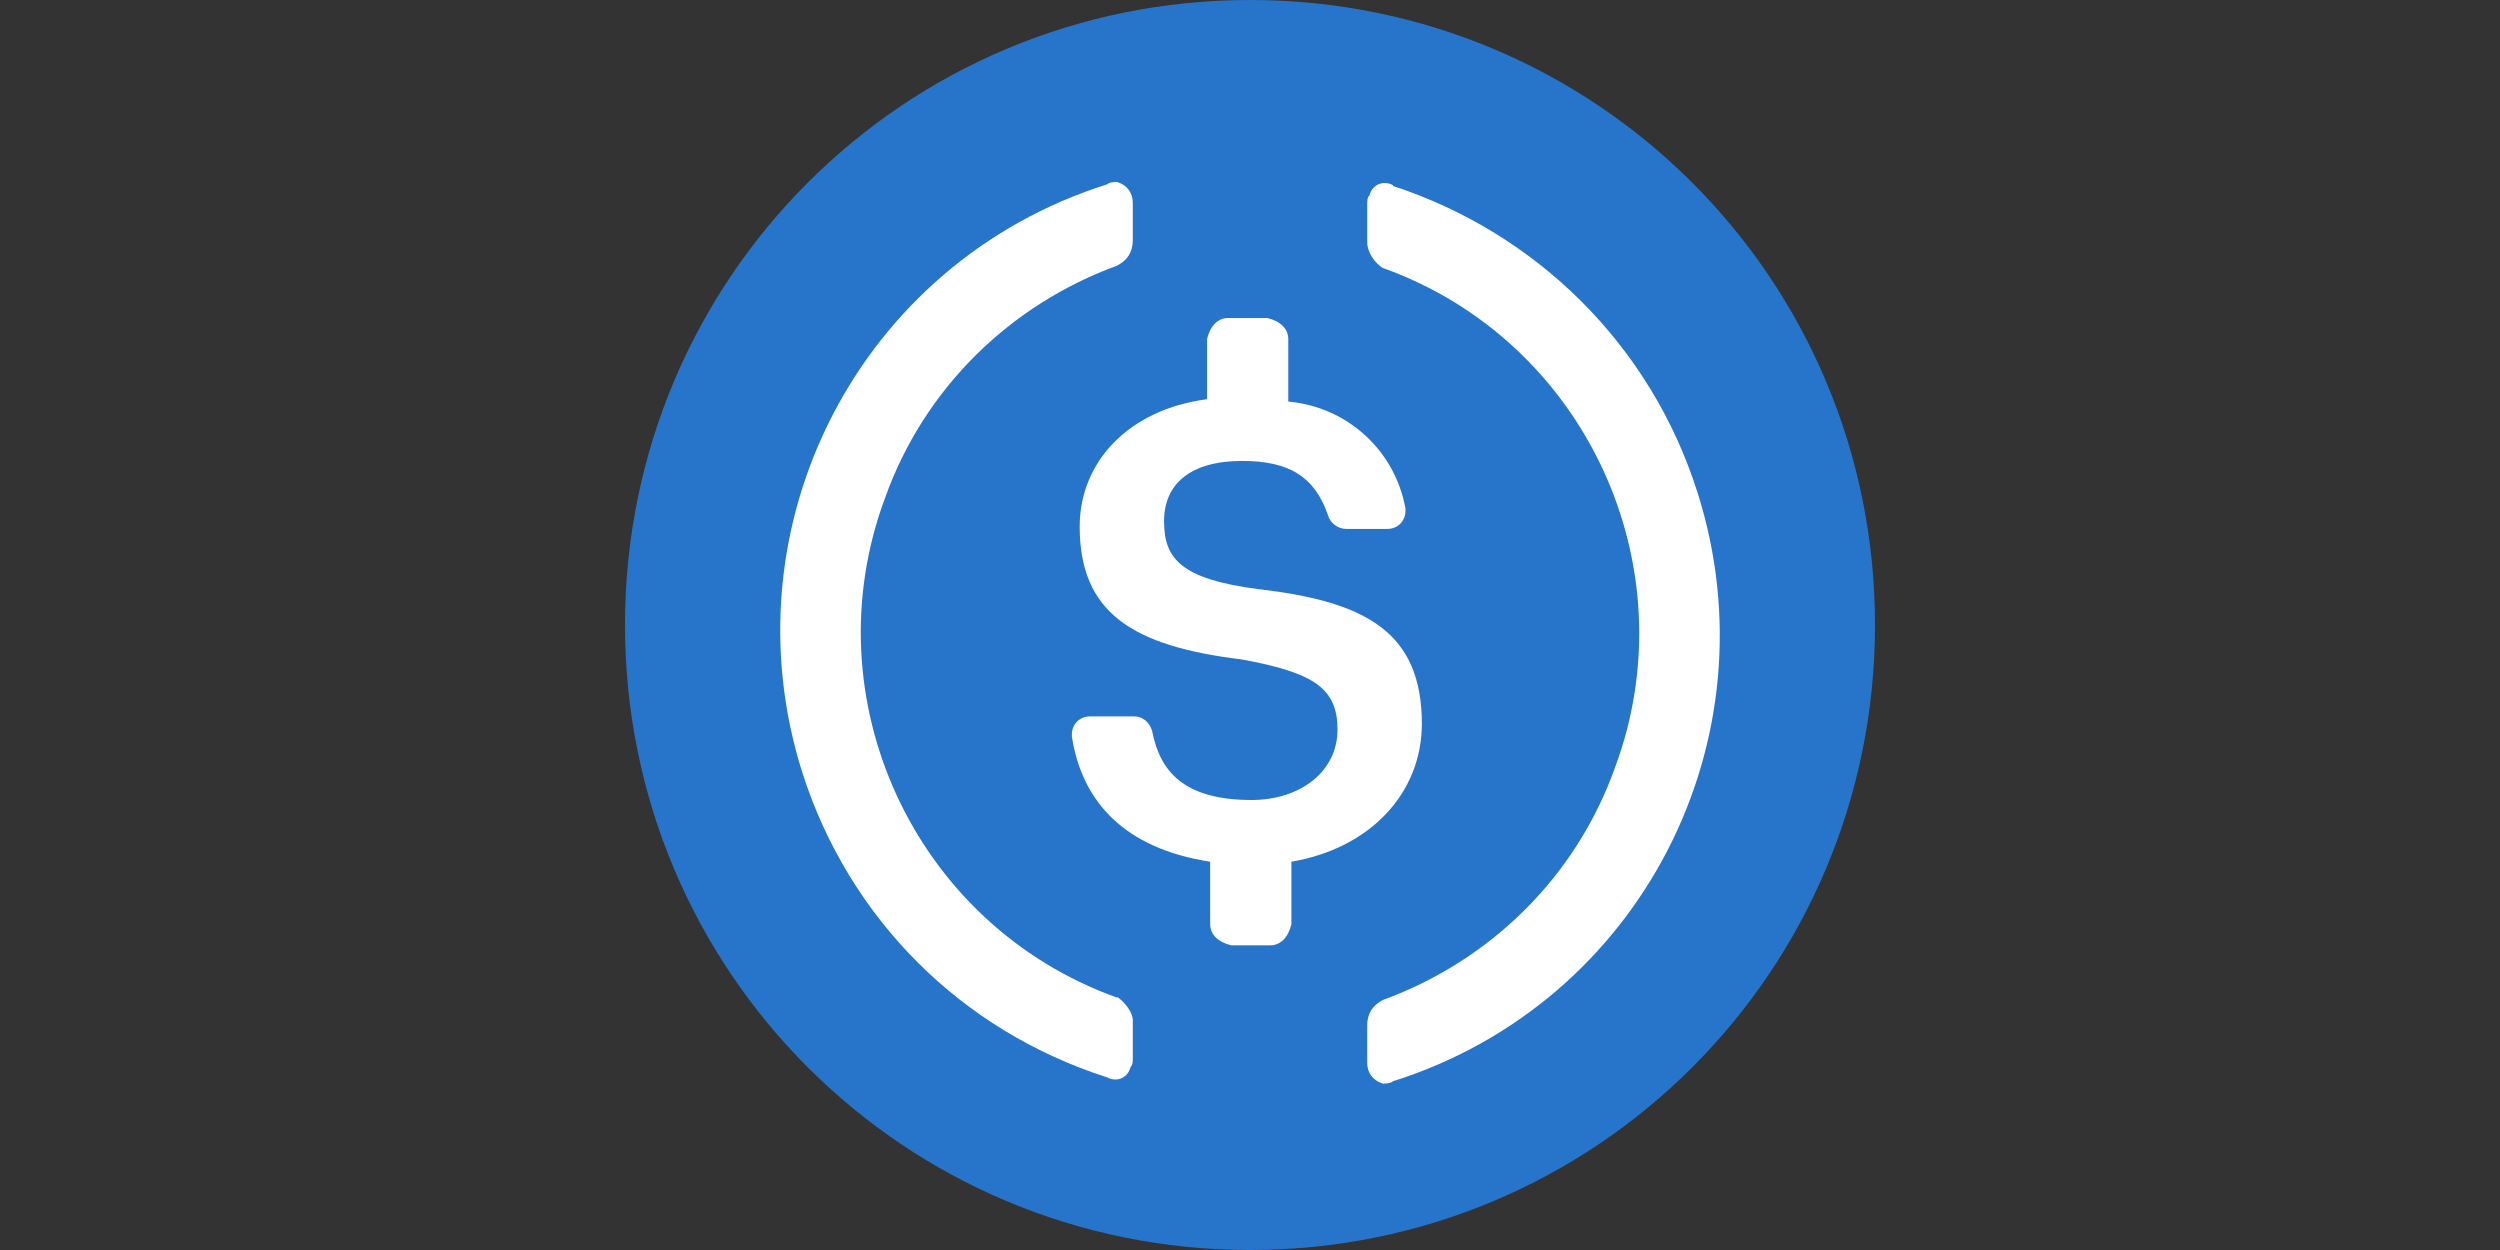
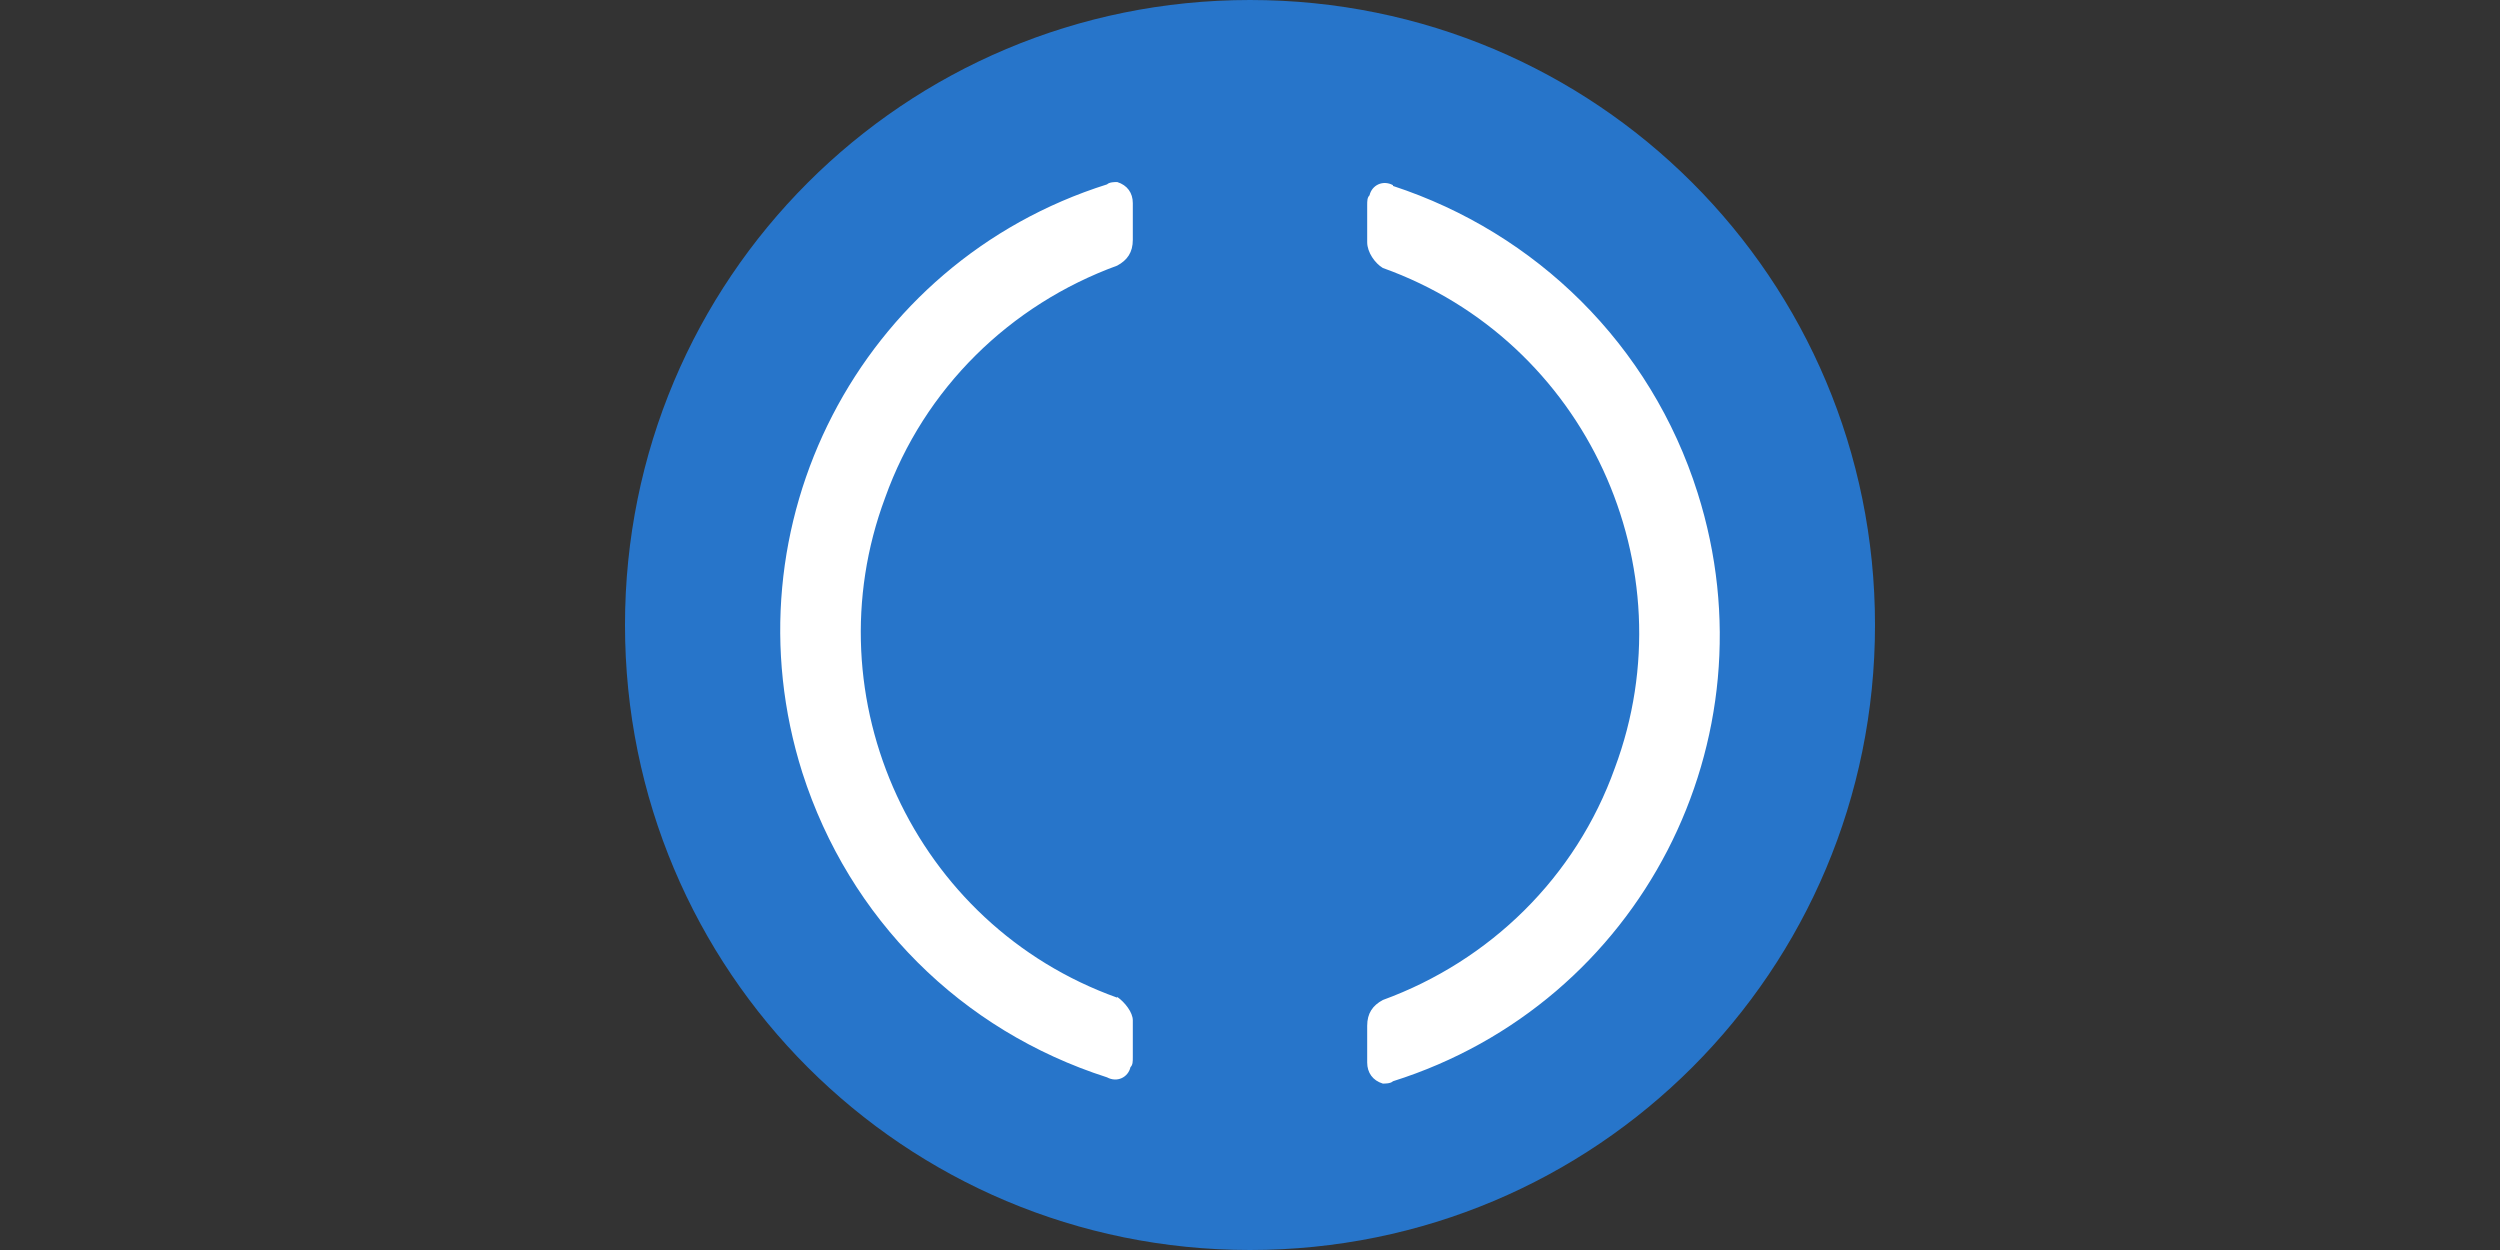
<svg xmlns="http://www.w3.org/2000/svg" id="Layer_1" data-name="Layer 1" viewBox="0 0 32 16">
  <rect x="0" y="0" width="32" height="16" fill="#333333" stroke="none" />
  <defs>
    <style>
      .cls-1 {
        fill: #2775ca;
      }

      .cls-2 {
        fill: #fff;
      }
    </style>
  </defs>
  <path class="cls-1" d="M16,16c4.43,0,8-3.57,8-8S20.43,0,16,0s-8,3.57-8,8,3.57,8,8,8Z" />
-   <path class="cls-2" d="M18.2,9.27c0-1.17-.7-1.57-2.1-1.73-1-.13-1.2-.4-1.2-.87s.33-.77,1-.77c.6,0,.93.2,1.1.7.03.1.13.17.23.17h.53c.13,0,.23-.1.23-.23v-.03c-.13-.73-.73-1.3-1.5-1.37v-.8c0-.13-.1-.23-.27-.27h-.5c-.13,0-.23.1-.27.27v.77c-1,.13-1.63.8-1.63,1.63,0,1.1.67,1.53,2.07,1.7.93.17,1.23.37,1.23.9s-.47.9-1.1.9c-.87,0-1.17-.37-1.27-.87-.03-.13-.13-.2-.23-.2h-.57c-.13,0-.23.1-.23.23v.03c.13.83.67,1.43,1.77,1.6v.8c0,.13.1.23.27.27h.5c.13,0,.23-.1.27-.27v-.8c1-.17,1.67-.87,1.67-1.77h0Z" />
  <path class="cls-2" d="M14.3,12.77c-2.6-.93-3.93-3.83-2.97-6.4.5-1.4,1.6-2.47,2.97-2.97.13-.07.2-.17.2-.33v-.47c0-.13-.07-.23-.2-.27-.03,0-.1,0-.13.03-3.17,1-4.9,4.37-3.9,7.53.6,1.87,2.03,3.3,3.9,3.9.13.07.27,0,.3-.13.03-.03.03-.07.03-.13v-.47c0-.1-.1-.23-.2-.3h0ZM17.83,2.37c-.13-.07-.27,0-.3.13-.03.03-.03.07-.03.13v.47c0,.13.1.27.2.33,2.6.93,3.93,3.83,2.97,6.4-.5,1.4-1.6,2.47-2.97,2.97-.13.07-.2.17-.2.33v.47c0,.13.07.23.2.27.03,0,.1,0,.13-.03,3.17-1,4.9-4.37,3.9-7.53-.6-1.9-2.07-3.33-3.9-3.93h0Z" />
</svg>